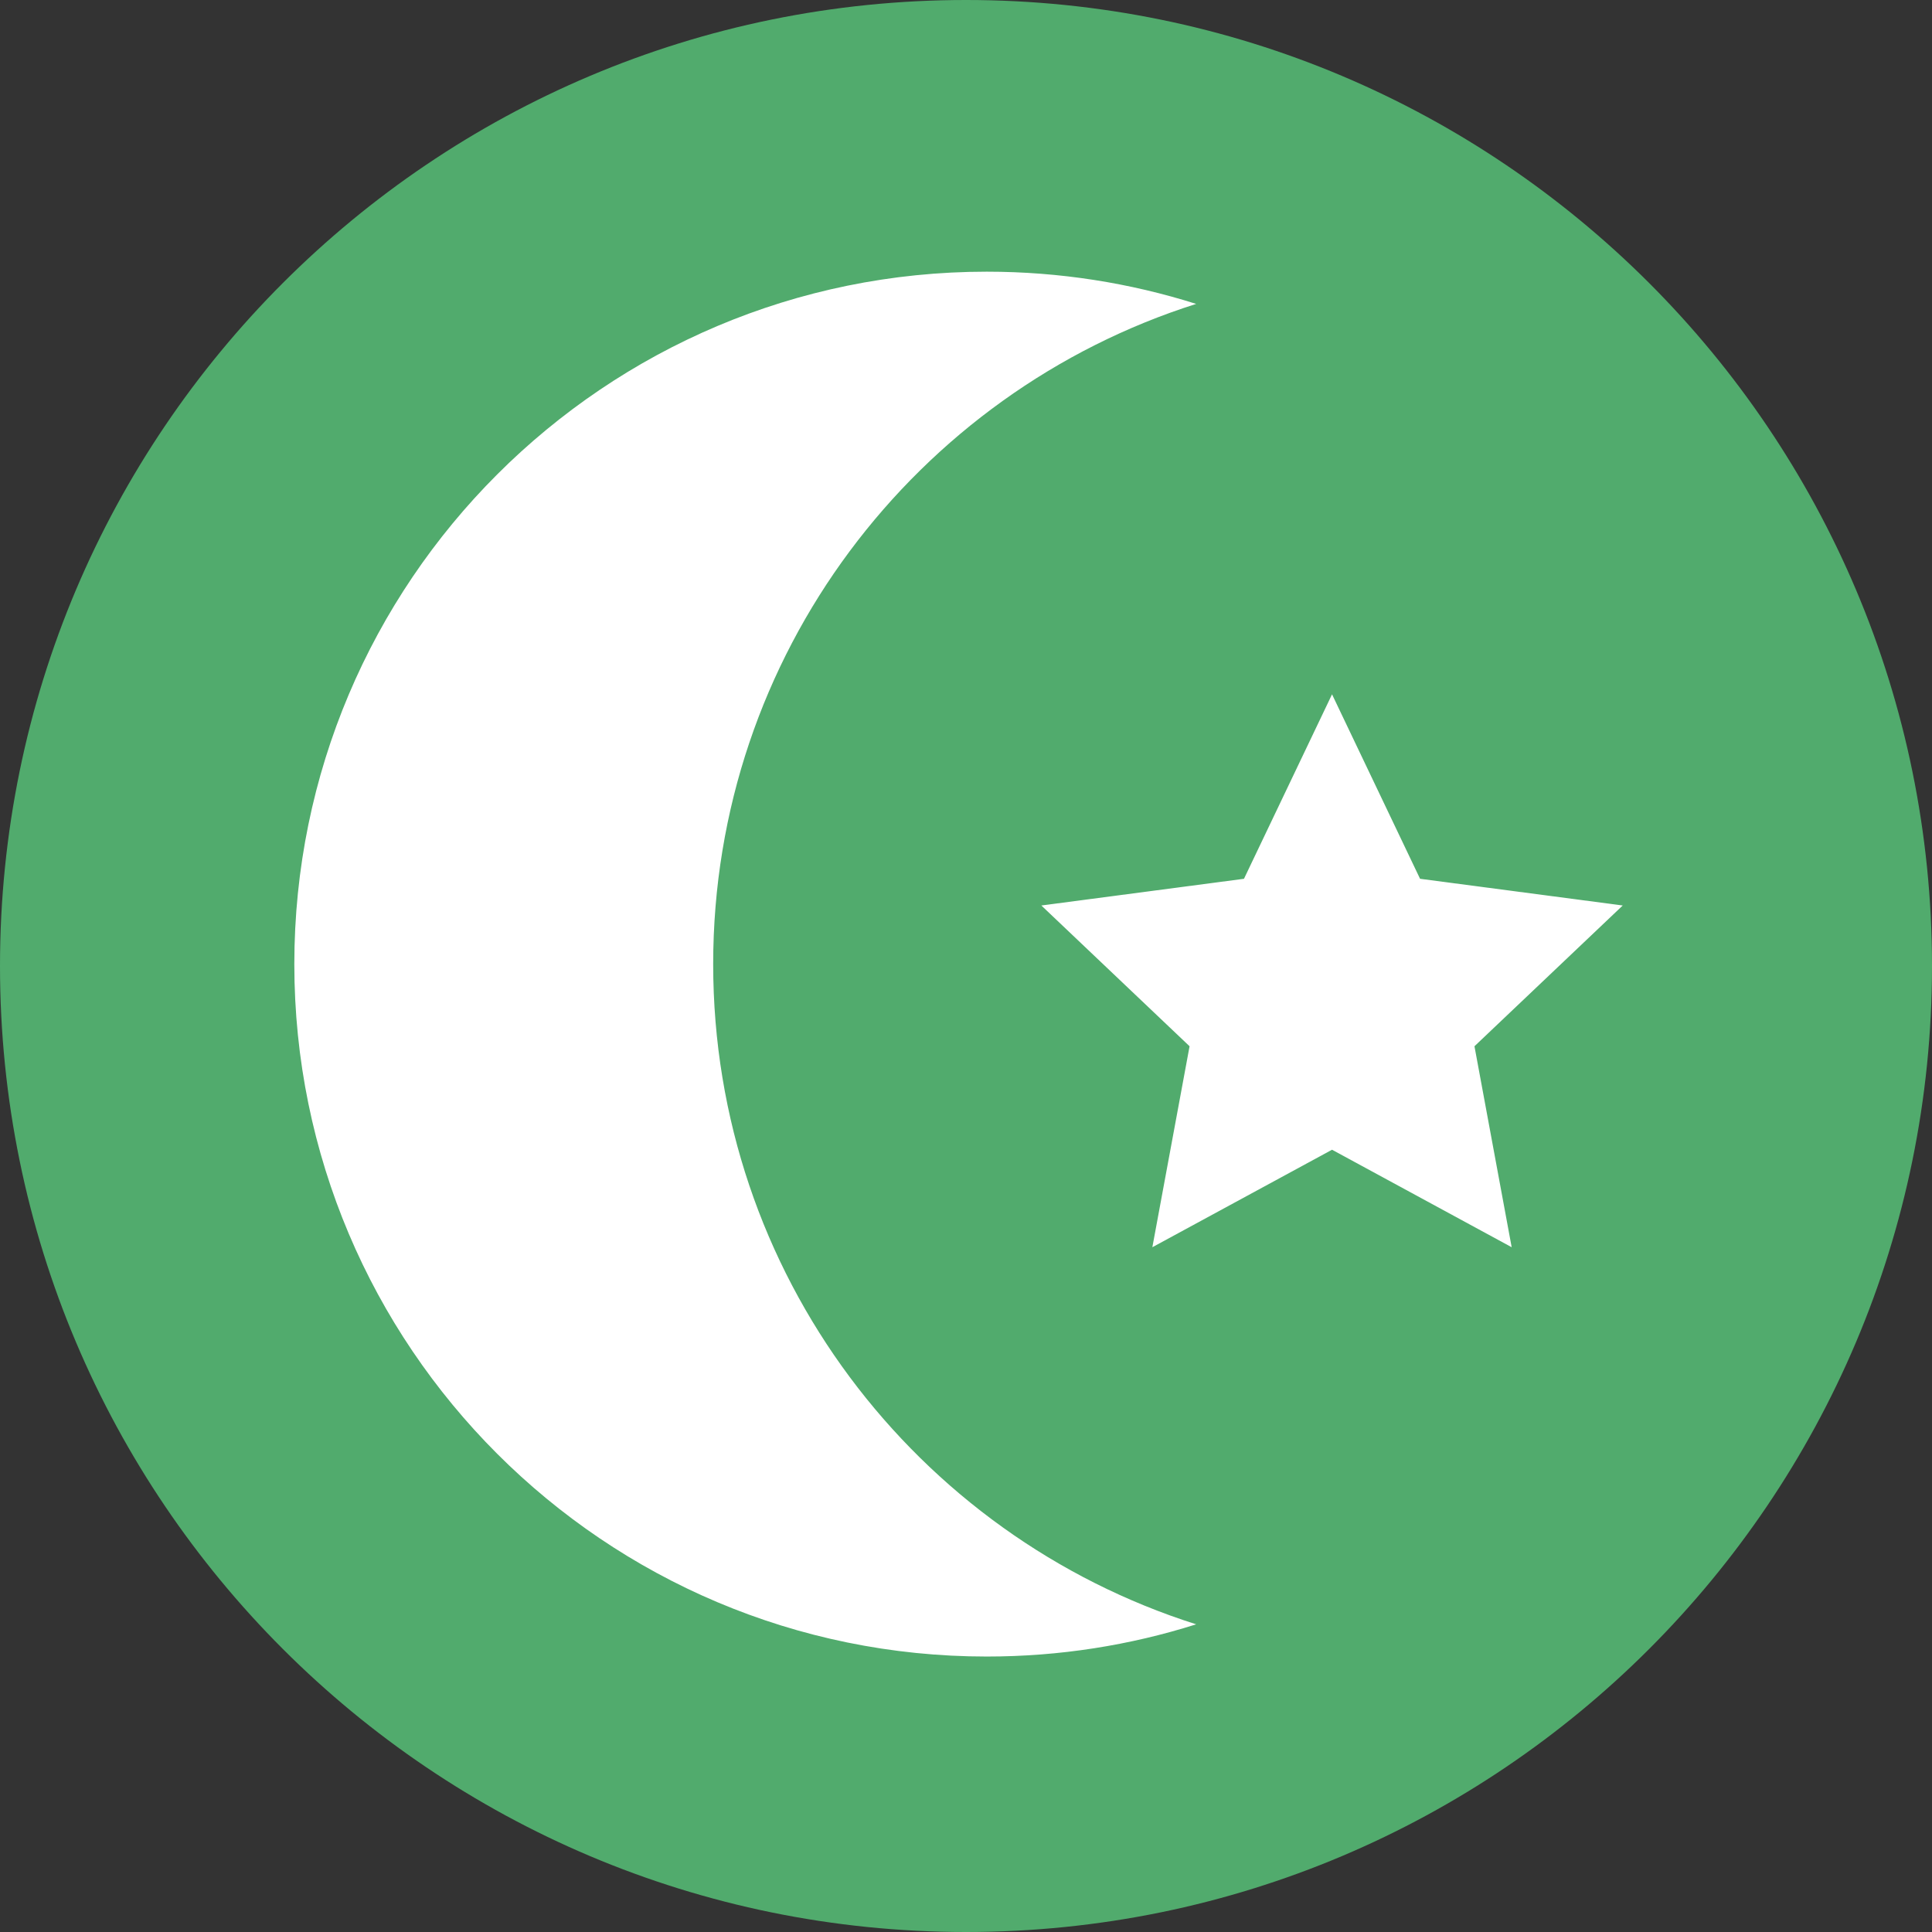
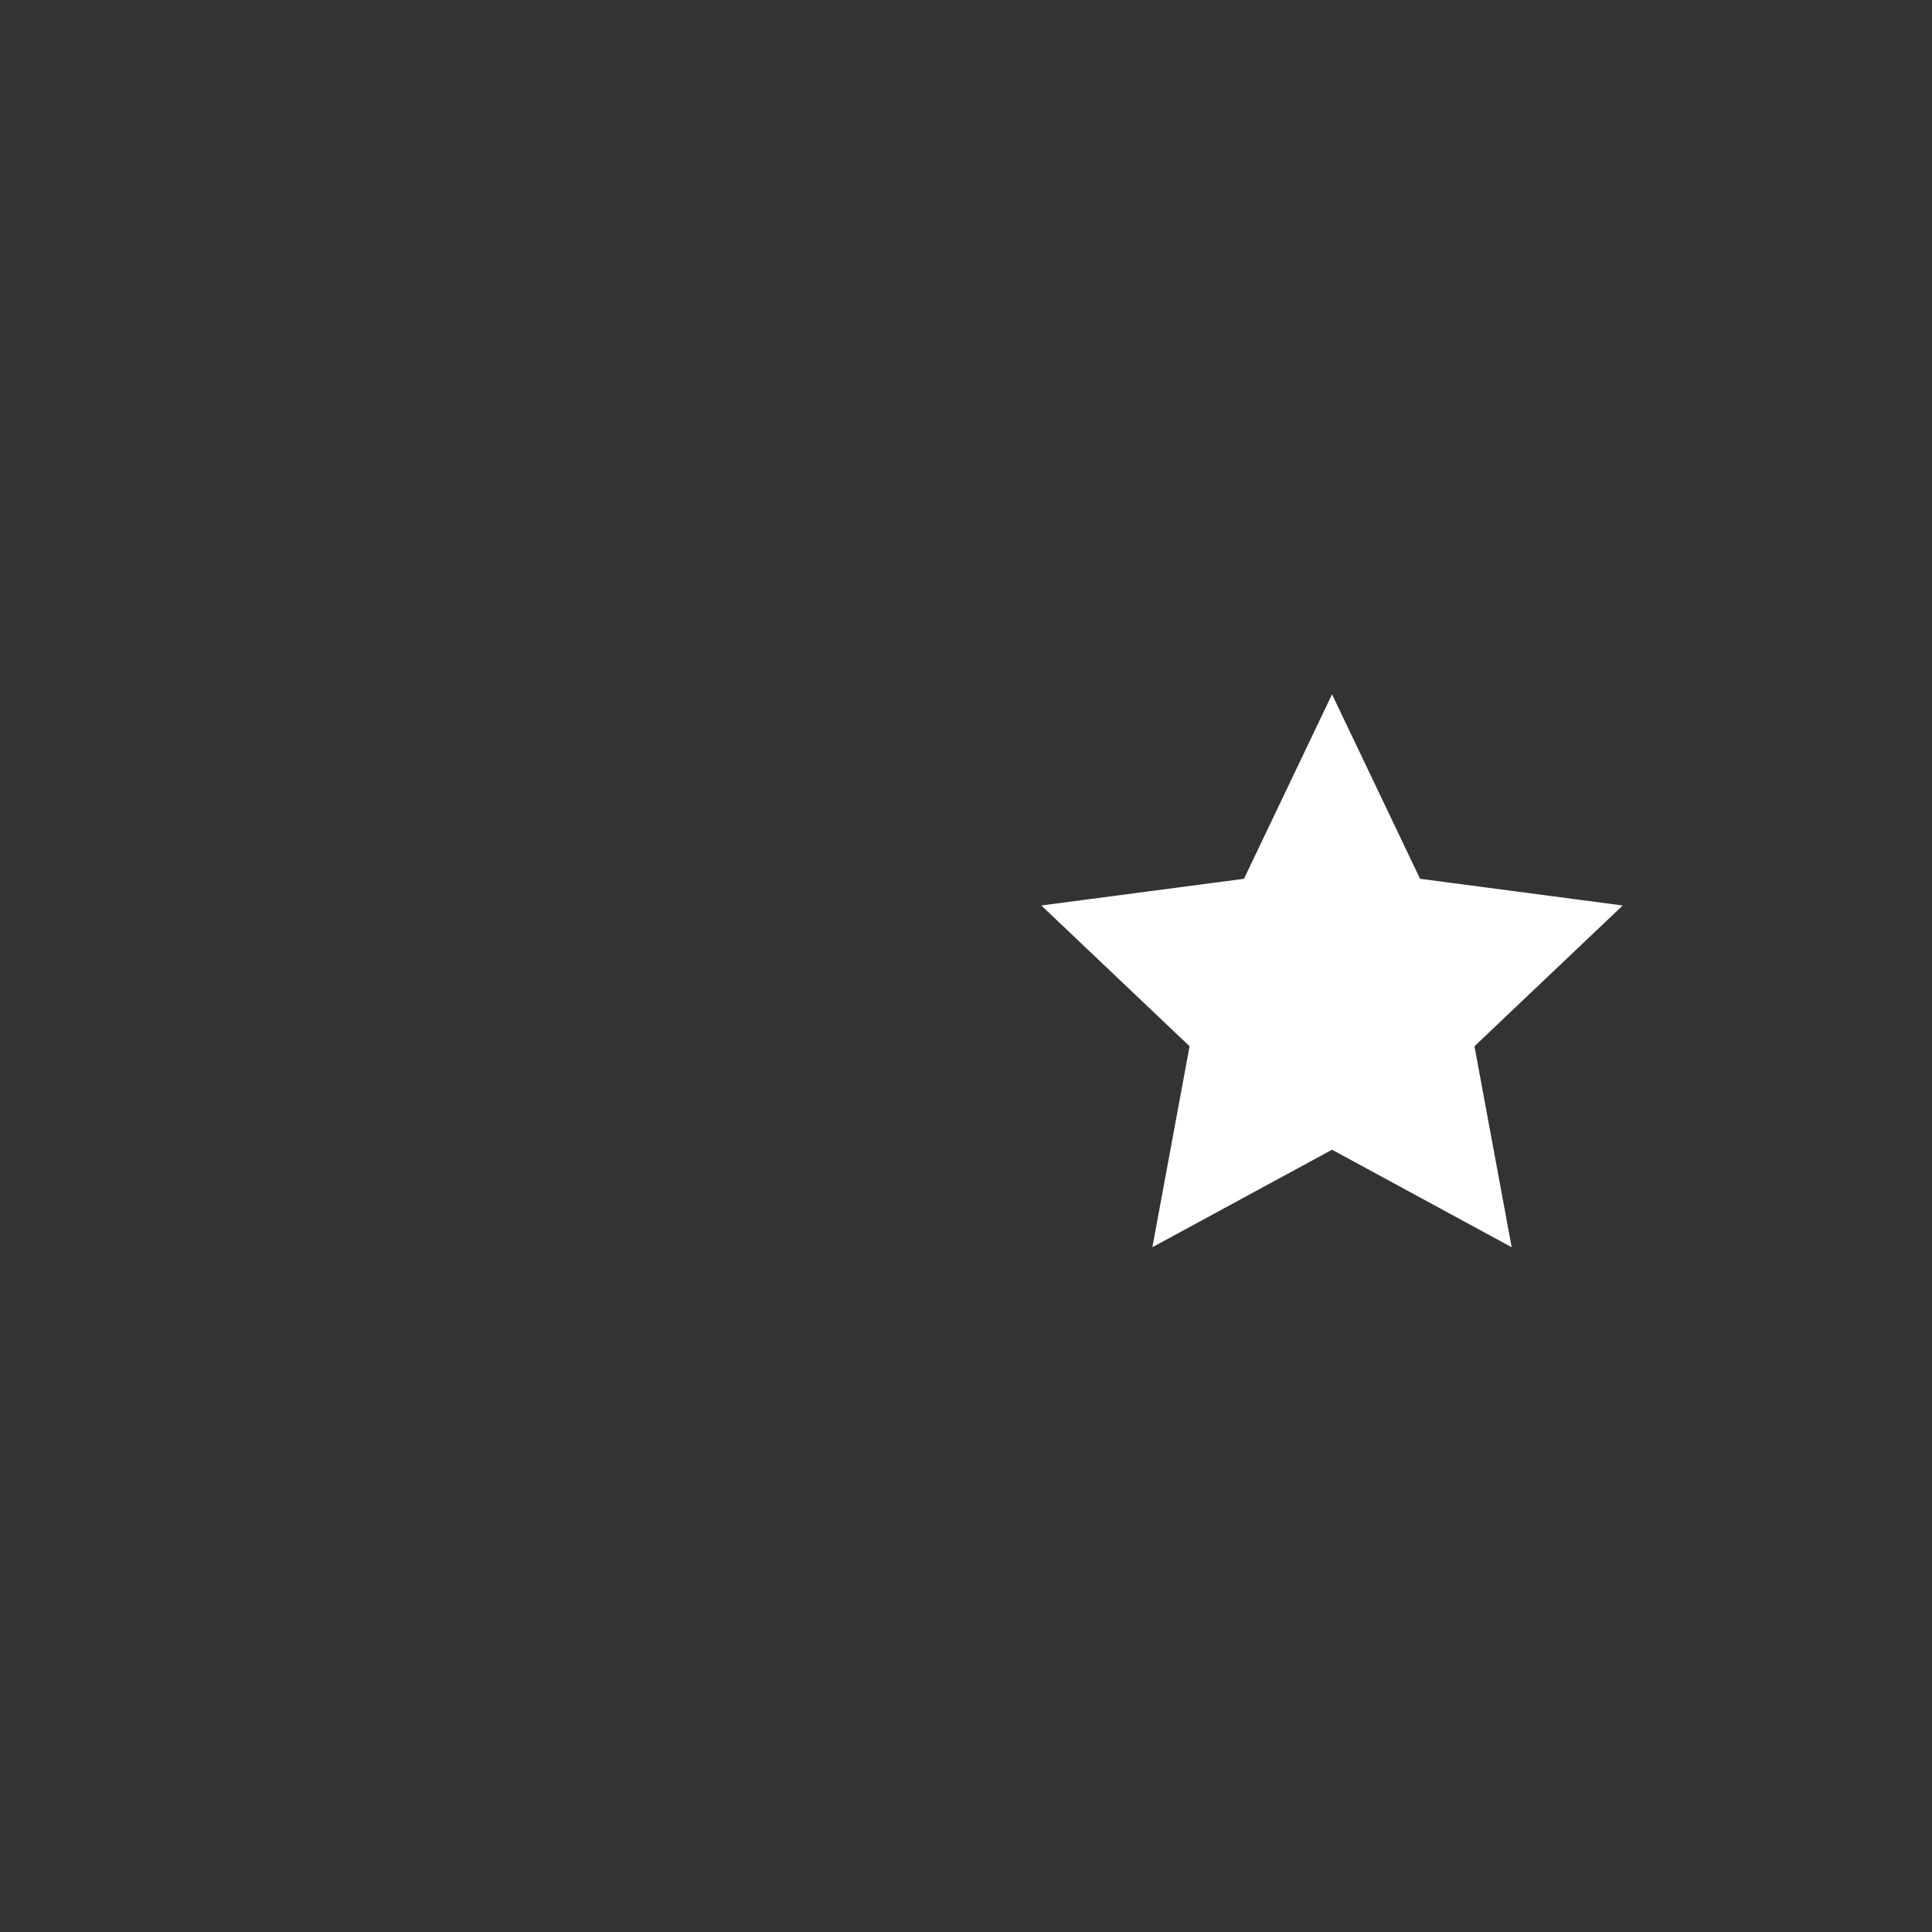
<svg xmlns="http://www.w3.org/2000/svg" width="50" height="50" viewBox="0 0 50 50" fill="none">
  <rect x="0" y="0" width="50" height="50" fill="#333333" stroke="none" />
-   <path d="M50 25C50 38.807 38.807 50 25 50C11.193 50 0 38.807 0 25C0 11.193 11.193 0 25 0C38.807 0 50 11.193 50 25Z" fill="#51AB6D" />
  <path d="M34.473 17.969L36.751 22.743L41.996 23.434L38.159 27.077L39.122 32.278L34.473 29.755L29.823 32.278L30.786 27.077L26.95 23.434L32.194 22.743L34.473 17.969Z" fill="white" />
-   <path d="M30.957 7.865C23.709 10.162 18.457 16.944 18.457 24.951C18.457 32.959 23.709 39.74 30.957 42.037C29.247 42.579 27.426 42.871 25.537 42.871C15.64 42.871 7.617 34.848 7.617 24.951C7.617 15.054 15.64 7.031 25.537 7.031C27.426 7.031 29.247 7.324 30.957 7.865Z" fill="white" />
</svg>